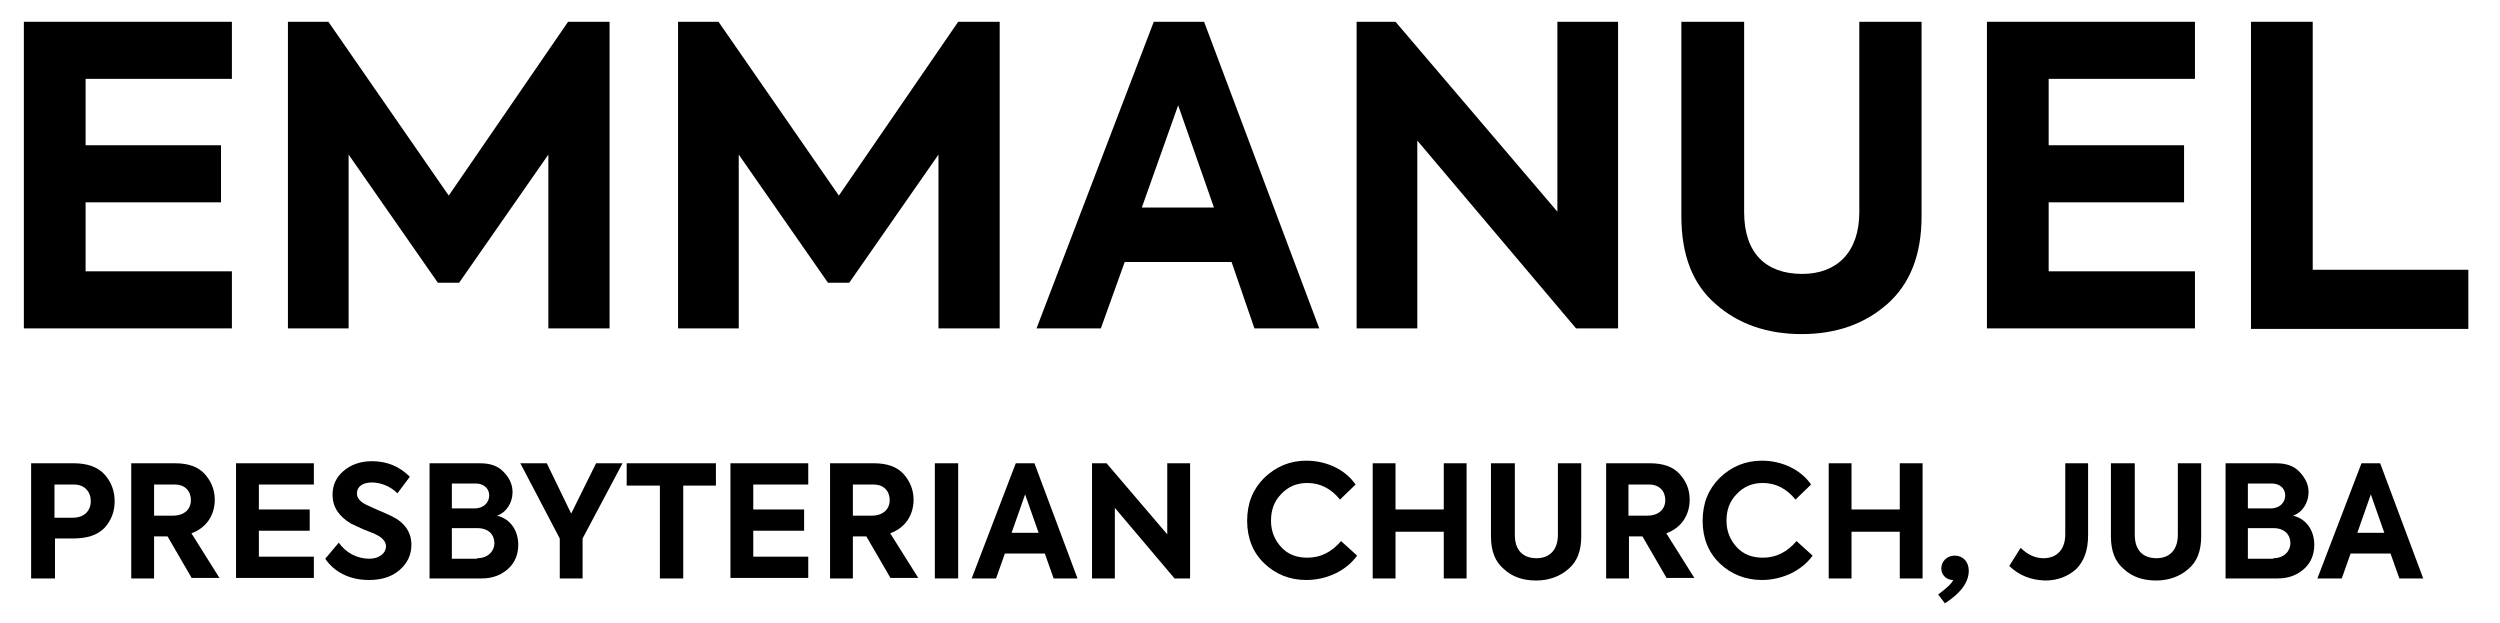
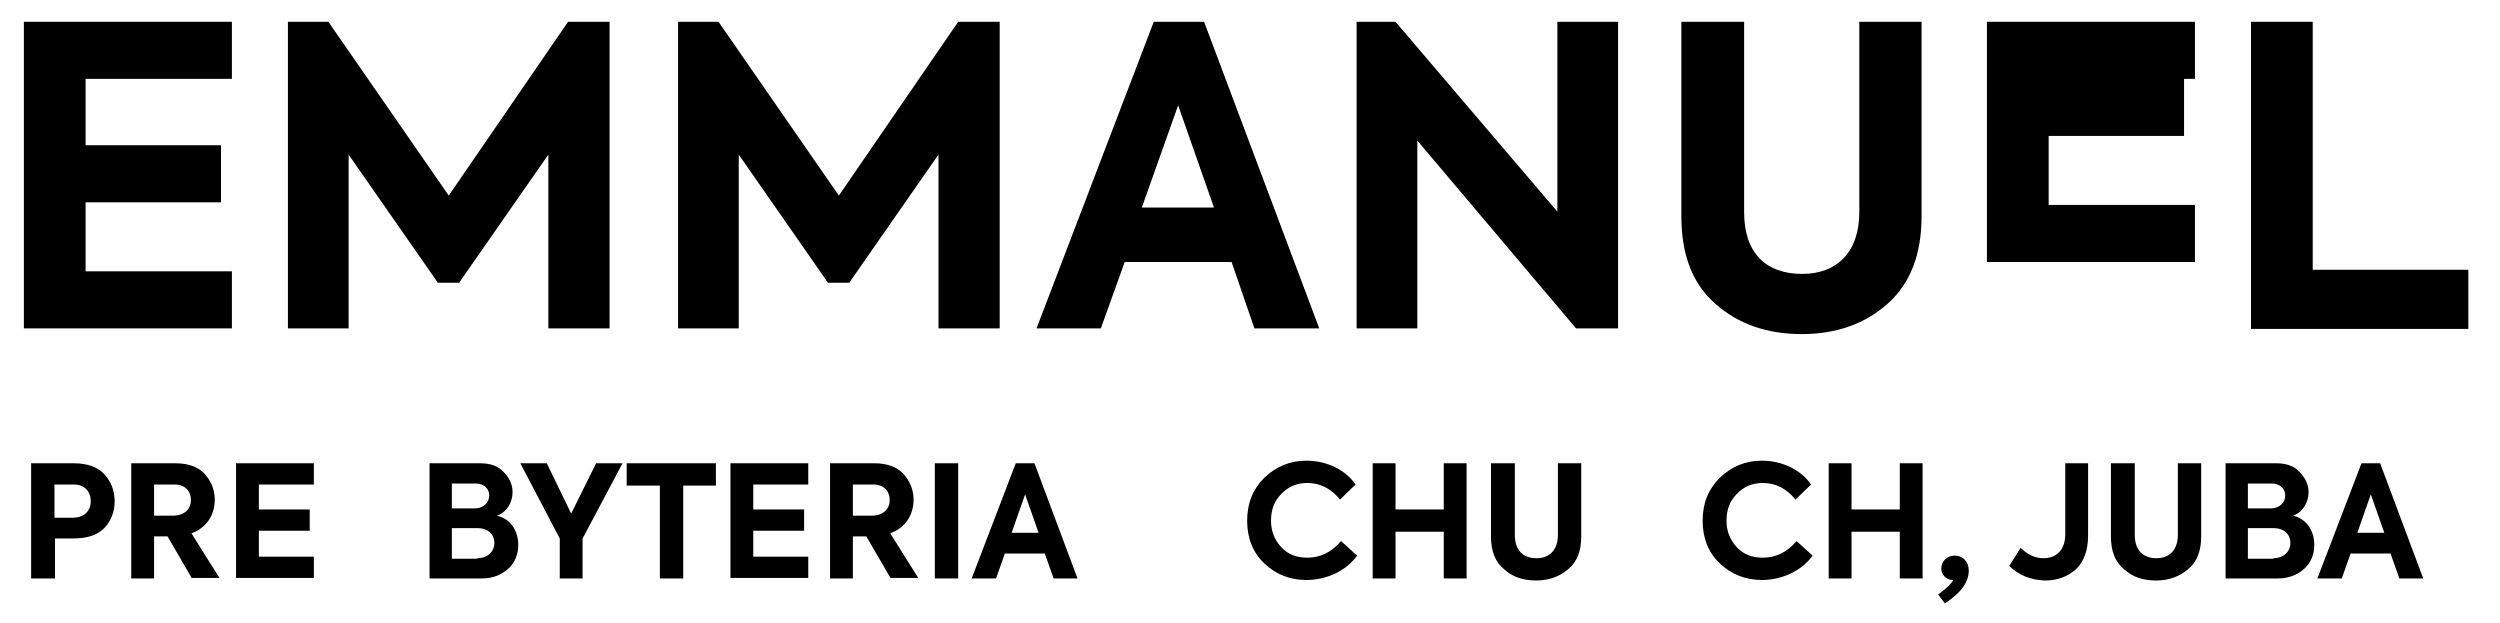
<svg xmlns="http://www.w3.org/2000/svg" version="1.1" id="Layer_1" x="0px" y="0px" viewBox="0 0 481.9 120" style="enable-background:new 0 0 481.9 120;" xml:space="preserve">
  <g>
    <path d="M4.6,63.3V4.2h40.1v11H16.5V28h26.1v11H16.5v13.3h28.2v11H4.6z" />
    <path d="M55.5,63.3V4.2h7.8l23.2,33.5l23-33.5h8v59.1h-11.8V29.8L88.5,54.5h-4.1L67.2,29.8v33.5H55.5z" />
    <path d="M130.7,63.3V4.2h7.8l23.2,33.5l23-33.5h8v59.1h-11.8V29.8l-17.2,24.7h-4.1l-17.2-24.7v33.5H130.7z" />
    <path d="M241.8,63.3l-4.4-12.8h-20.6l-4.6,12.8h-12.4l22.6-59.1h9.7l22.2,59.1H241.8z M227.1,20.3l-7,19.7H234L227.1,20.3z" />
    <path d="M300.2,4.2h11.7v59.1h-8.1l-30.6-36.2v36.2h-11.7V4.2h7.5l31.2,36.6V4.2z" />
    <path d="M324.3,4.2h11.9v36.7c0,7.9,4.2,11.9,11.2,11.9c6.7,0,11-4.2,11-11.9V4.2h12v37.5c0,7.4-2.2,13-6.6,16.9   c-4.3,3.8-9.8,5.8-16.5,5.8c-6.6,0-12.2-1.9-16.6-5.8c-4.4-3.8-6.6-9.4-6.6-16.9V4.2z" />
-     <path d="M383,63.3V4.2h40.1v11h-28.2V28H421v11h-26.1v13.3h28.2v11H383z" />
+     <path d="M383,63.3V4.2h40.1v11h-28.2H421v11h-26.1v13.3h28.2v11H383z" />
    <path d="M433.9,63.3V4.2h11.9V52h30v11.4H433.9z" />
  </g>
  <g>
    <g>
      <path d="M14.2,89.3c2.6,0,4.6,0.7,5.9,2.1c1.3,1.4,2,3.2,2,5.2c0,2.1-0.7,3.8-2,5.2c-1.4,1.4-3.4,2-6.1,2h-3.4v7.7H6V89.3H14.2z     M14,99.8c2.3,0,3.5-1.4,3.5-3.2c0-1.8-1.2-3.2-3.2-3.2h-3.8v6.4H14z" />
      <path d="M37,111.5l-4.7-8.1h-2.6v8.1h-4.4V89.3h8.5c2.5,0,4.4,0.7,5.6,2s2,3,2,5c0,2.9-1.5,5.4-4.5,6.5l5.4,8.6H37z M29.7,93.4v6    h3.6c2.3,0,3.5-1.3,3.5-3c0-1.7-1.1-3-3.1-3H29.7z" />
      <path d="M45.5,111.5V89.3h15v4.1H49.9v4.8h9.8v4.1h-9.8v5h10.6v4.1H45.5z" />
-       <path d="M62.7,107.7l2.6-3.1c1.4,2,3.6,3.1,5.9,3.1c1.8,0,3.2-1,3.2-2.4c0-0.9-0.7-1.7-2-2.3c-0.3-0.2-1-0.4-2.2-0.9    c-1.1-0.5-2-0.9-2.6-1.2c-2.3-1.4-3.5-3.2-3.5-5.5c0-1.9,0.7-3.4,2.1-4.6s3.2-1.9,5.5-1.9c2.9,0,5.3,1,7.3,3l-2.4,3.2    c-1.2-1.3-3.2-2.1-4.9-2.1c-1.8,0-2.9,0.8-2.9,2.1c0,0.9,0.6,1.6,1.8,2.2l2.2,1c1.2,0.5,2.1,0.9,2.7,1.2c2.5,1.2,3.8,3.1,3.8,5.5    c0,2-0.8,3.6-2.3,4.9c-1.5,1.3-3.5,1.9-5.9,1.9C67.6,111.8,64.5,110.4,62.7,107.7z" />
      <path d="M99.9,105c0,1.8-0.6,3.4-1.9,4.6c-1.3,1.2-3,1.9-5.1,1.9H82.8V89.3h9.7c2,0,3.5,0.5,4.6,1.7c1.1,1.1,1.7,2.4,1.7,3.9    c0,2-1.2,3.9-3,4.5C98.4,100,99.9,102.3,99.9,105z M87.1,93.2V98h4.4c1.8,0,2.8-1.2,2.8-2.5c0-1.3-1-2.3-2.6-2.3H87.1z M92,107.6    c2.1,0,3.3-1.4,3.3-2.9c0-1.6-1.1-2.9-3.3-2.9h-4.9v5.9H92z" />
      <path d="M120,89.3l-7.7,14.5v7.7h-4.4v-7.7l-7.6-14.5h5.1l4.7,9.7l4.8-9.7H120z" />
      <path d="M127.1,93.6h-6.3v-4.3h17.2v4.3h-6.3v17.9h-4.5V93.6z" />
      <path d="M140.8,111.5V89.3h15v4.1h-10.6v4.8h9.8v4.1h-9.8v5h10.6v4.1H140.8z" />
      <path d="M171.7,111.5l-4.7-8.1h-2.6v8.1h-4.4V89.3h8.5c2.5,0,4.4,0.7,5.6,2s2,3,2,5c0,2.9-1.5,5.4-4.5,6.5l5.4,8.6H171.7z     M164.4,93.4v6h3.6c2.3,0,3.5-1.3,3.5-3c0-1.7-1.1-3-3.1-3H164.4z" />
      <path d="M180.2,89.3h4.5v22.2h-4.5V89.3z" />
      <path d="M203.1,111.5l-1.7-4.8h-7.7l-1.7,4.8h-4.7l8.5-22.2h3.6l8.3,22.2H203.1z M197.6,95.3l-2.6,7.4h5.2L197.6,95.3z" />
-       <path d="M225,89.3h4.4v22.2h-3l-11.5-13.6v13.6h-4.4V89.3h2.8L225,103V89.3z" />
      <path d="M243.7,108.6c-2.2-2.1-3.3-4.9-3.3-8.2c0-3.4,1.1-6.1,3.3-8.3c2.3-2.2,5-3.3,8.1-3.3c4,0,7.6,1.8,9.5,4.6l-3,2.9    c-1.7-2.1-3.8-3.2-6.3-3.2c-2,0-3.7,0.7-5,2.1c-1.4,1.4-2,3.1-2,5.2c0,2,0.7,3.7,2,5.1s3,2,5,2c2.6,0,4.7-1.1,6.5-3.2l3.1,2.8    c-2,2.8-5.7,4.7-9.8,4.7C248.6,111.8,245.9,110.7,243.7,108.6z" />
      <path d="M264.6,111.5V89.3h4.4v8.9h9.3v-8.9h4.4v22.2h-4.4v-9h-9.3v9H264.6z" />
      <path d="M287.5,89.3h4.5v13.8c0,3,1.6,4.5,4.2,4.5c2.5,0,4.1-1.6,4.1-4.5V89.3h4.5v14.1c0,2.8-0.8,4.9-2.5,6.3    c-1.6,1.4-3.7,2.2-6.2,2.2s-4.6-0.7-6.2-2.2c-1.7-1.4-2.5-3.5-2.5-6.3V89.3z" />
-       <path d="M321.3,111.5l-4.7-8.1h-2.6v8.1h-4.4V89.3h8.5c2.5,0,4.4,0.7,5.6,2c1.3,1.4,2,3,2,5c0,2.9-1.5,5.4-4.5,6.5l5.4,8.6H321.3z     M313.9,93.4v6h3.6c2.3,0,3.5-1.3,3.5-3c0-1.7-1.1-3-3.1-3H313.9z" />
      <path d="M331.5,108.6c-2.2-2.1-3.3-4.9-3.3-8.2c0-3.4,1.1-6.1,3.3-8.3c2.3-2.2,5-3.3,8.1-3.3c4,0,7.6,1.8,9.5,4.6l-3,2.9    c-1.7-2.1-3.8-3.2-6.3-3.2c-2,0-3.7,0.7-5,2.1c-1.4,1.4-2,3.1-2,5.2c0,2,0.7,3.7,2,5.1s3,2,5,2c2.6,0,4.7-1.1,6.5-3.2l3.1,2.8    c-2,2.8-5.7,4.7-9.8,4.7C336.5,111.8,333.7,110.7,331.5,108.6z" />
      <path d="M352.5,111.5V89.3h4.4v8.9h9.3v-8.9h4.4v22.2h-4.4v-9h-9.3v9H352.5z" />
      <path d="M379.5,110c0,2.2-1.5,4.3-4.6,6.3l-1.3-1.7c1.6-1.2,2.6-2.1,2.9-2.8h-0.1c-1.2,0-2.2-1-2.2-2.2c0-1.4,1.1-2.5,2.6-2.5    C378.4,107.1,379.5,108.3,379.5,110z" />
      <path d="M387.3,109.1l2.2-3.5c1.3,1.3,2.8,2,4.4,2c2.6,0,4.2-1.7,4.2-4.6V89.3h4.4v13.9c0,2.9-0.8,5-2.3,6.5    c-1.6,1.4-3.5,2.2-6,2.2C391.4,111.8,389.2,110.9,387.3,109.1z" />
      <path d="M407,89.3h4.5v13.8c0,3,1.6,4.5,4.2,4.5c2.5,0,4.1-1.6,4.1-4.5V89.3h4.5v14.1c0,2.8-0.8,4.9-2.5,6.3    c-1.6,1.4-3.7,2.2-6.2,2.2s-4.6-0.7-6.2-2.2c-1.7-1.4-2.5-3.5-2.5-6.3V89.3z" />
      <path d="M446.1,105c0,1.8-0.6,3.4-1.9,4.6c-1.3,1.2-3,1.9-5.1,1.9h-10.1V89.3h9.7c2,0,3.5,0.5,4.6,1.7s1.7,2.4,1.7,3.9    c0,2-1.2,3.9-3,4.5C444.6,100,446.1,102.3,446.1,105z M433.3,93.2V98h4.4c1.8,0,2.8-1.2,2.8-2.5c0-1.3-1-2.3-2.6-2.3H433.3z     M438.2,107.6c2.1,0,3.3-1.4,3.3-2.9c0-1.6-1.1-2.9-3.3-2.9h-4.9v5.9H438.2z" />
      <path d="M462.5,111.5l-1.7-4.8h-7.7l-1.7,4.8h-4.7l8.5-22.2h3.6l8.3,22.2H462.5z M457,95.3l-2.6,7.4h5.2L457,95.3z" />
    </g>
  </g>
</svg>